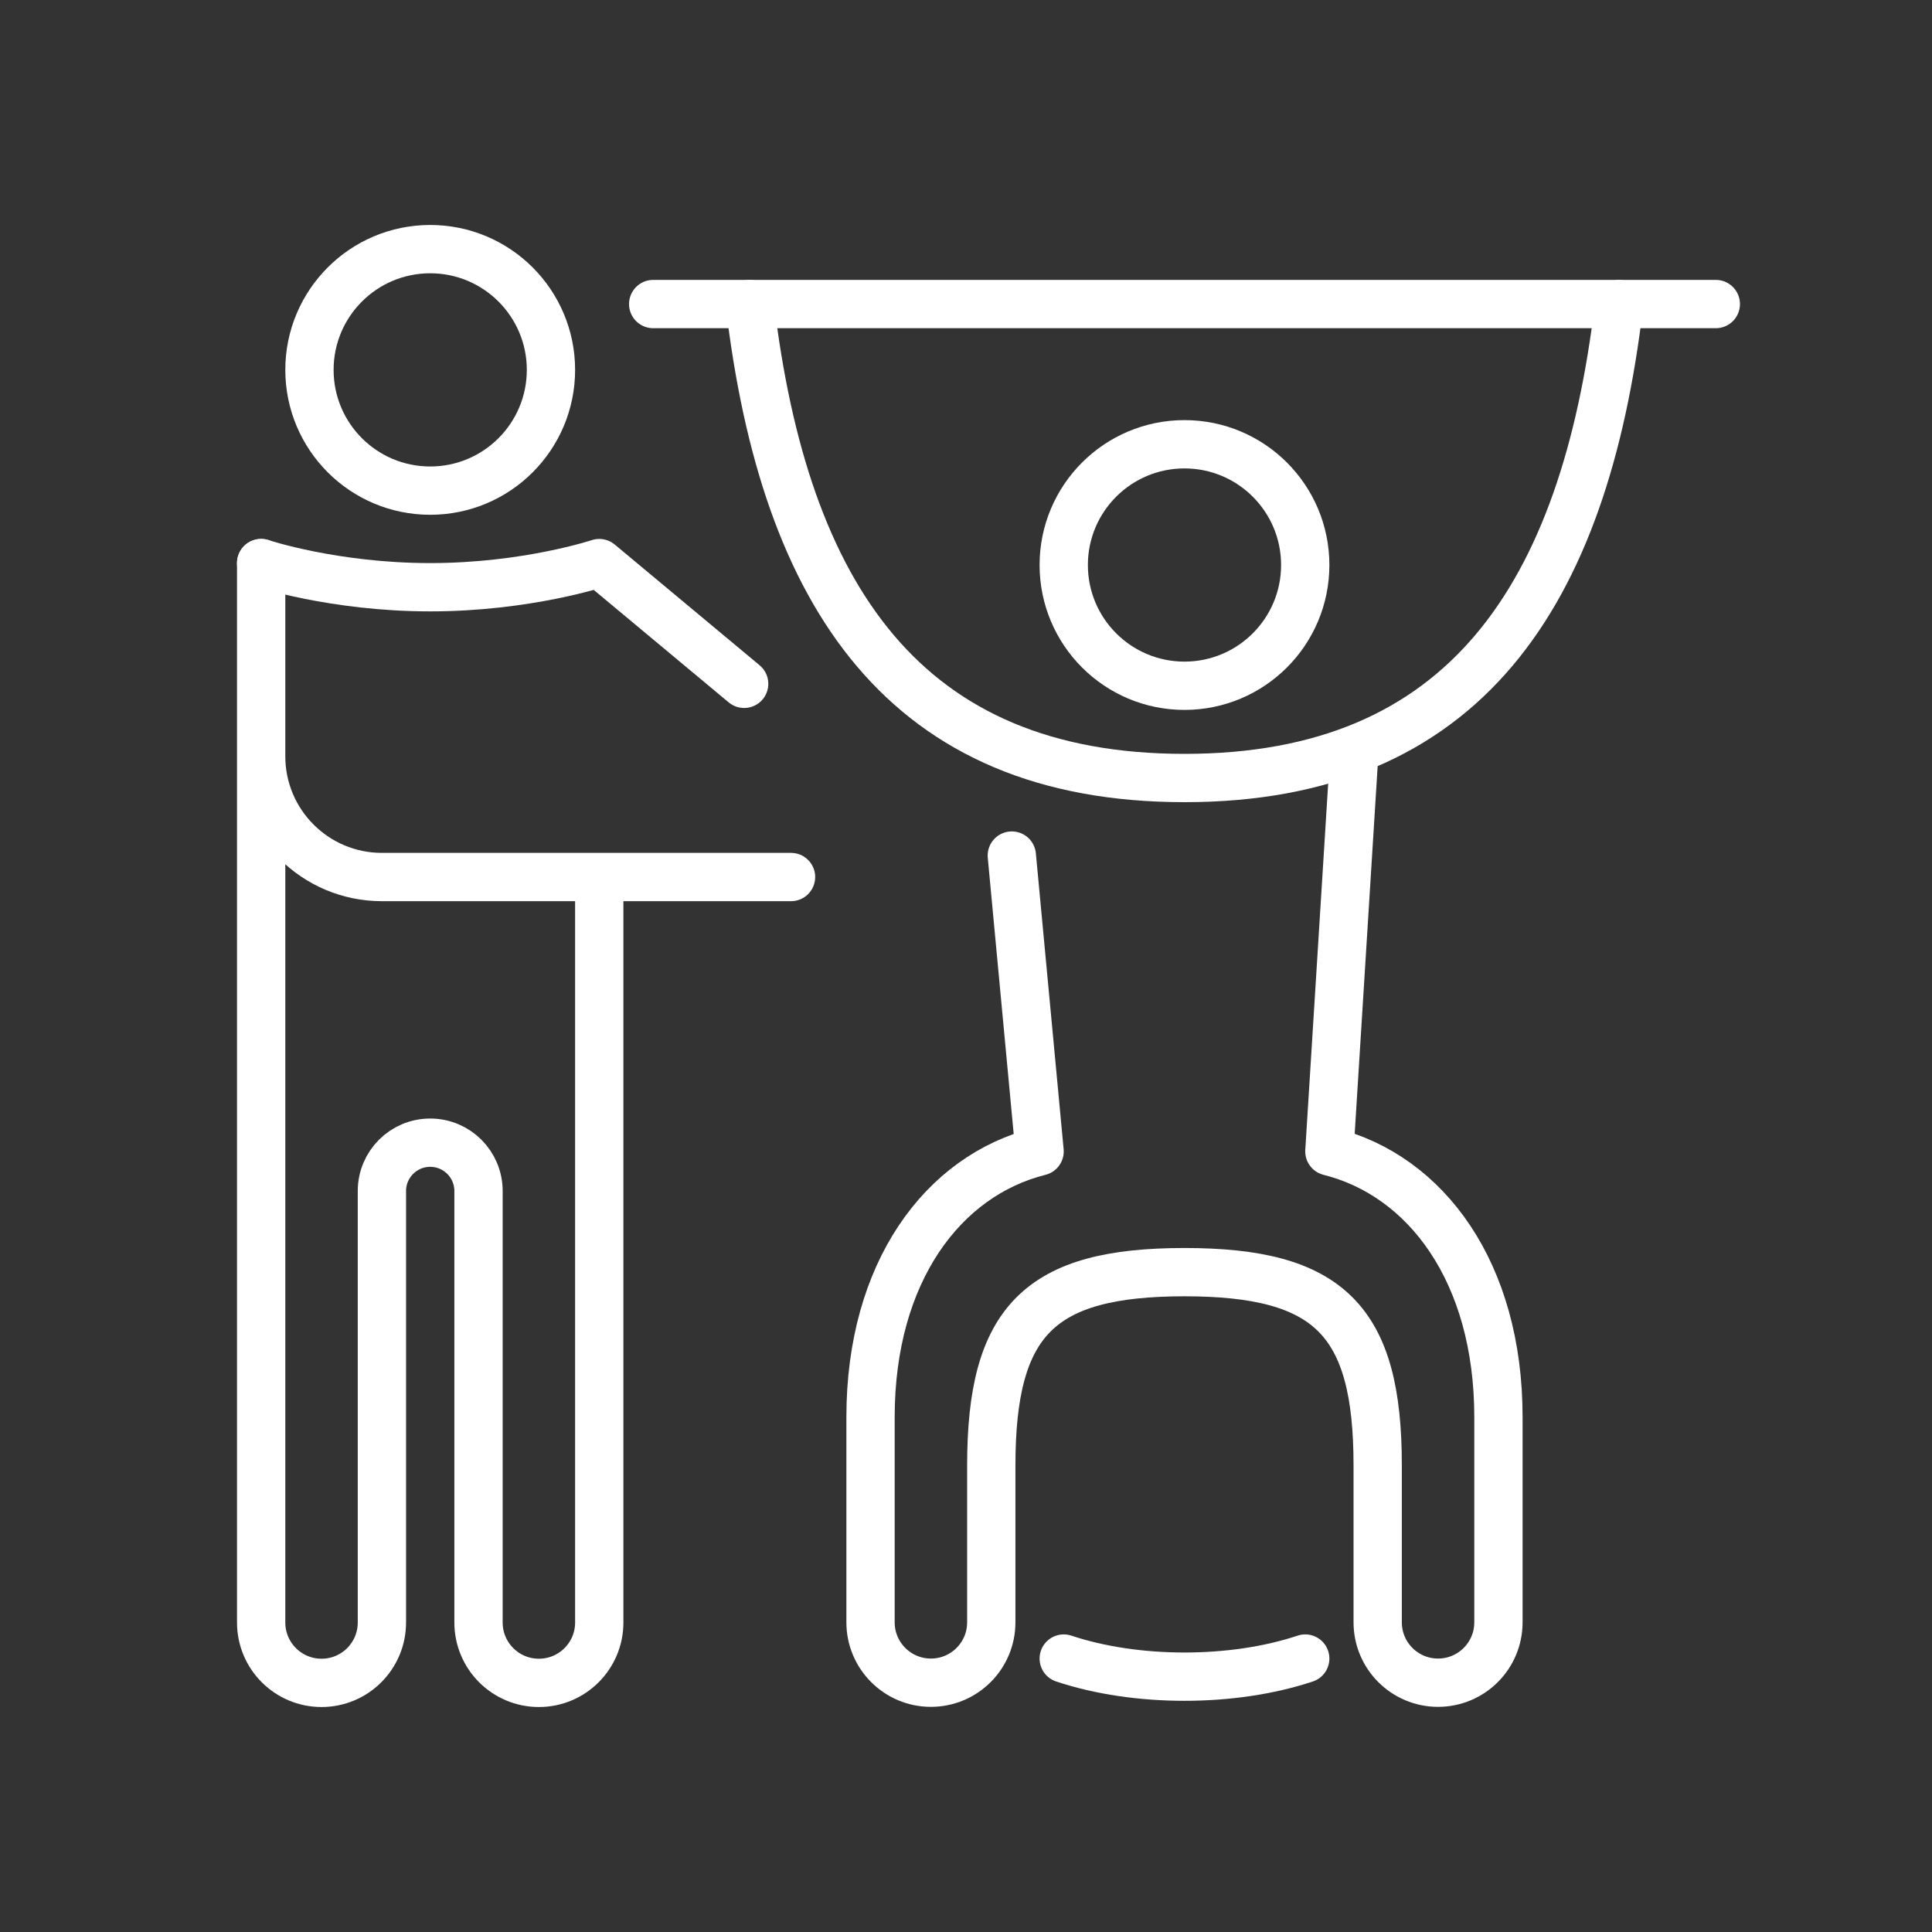
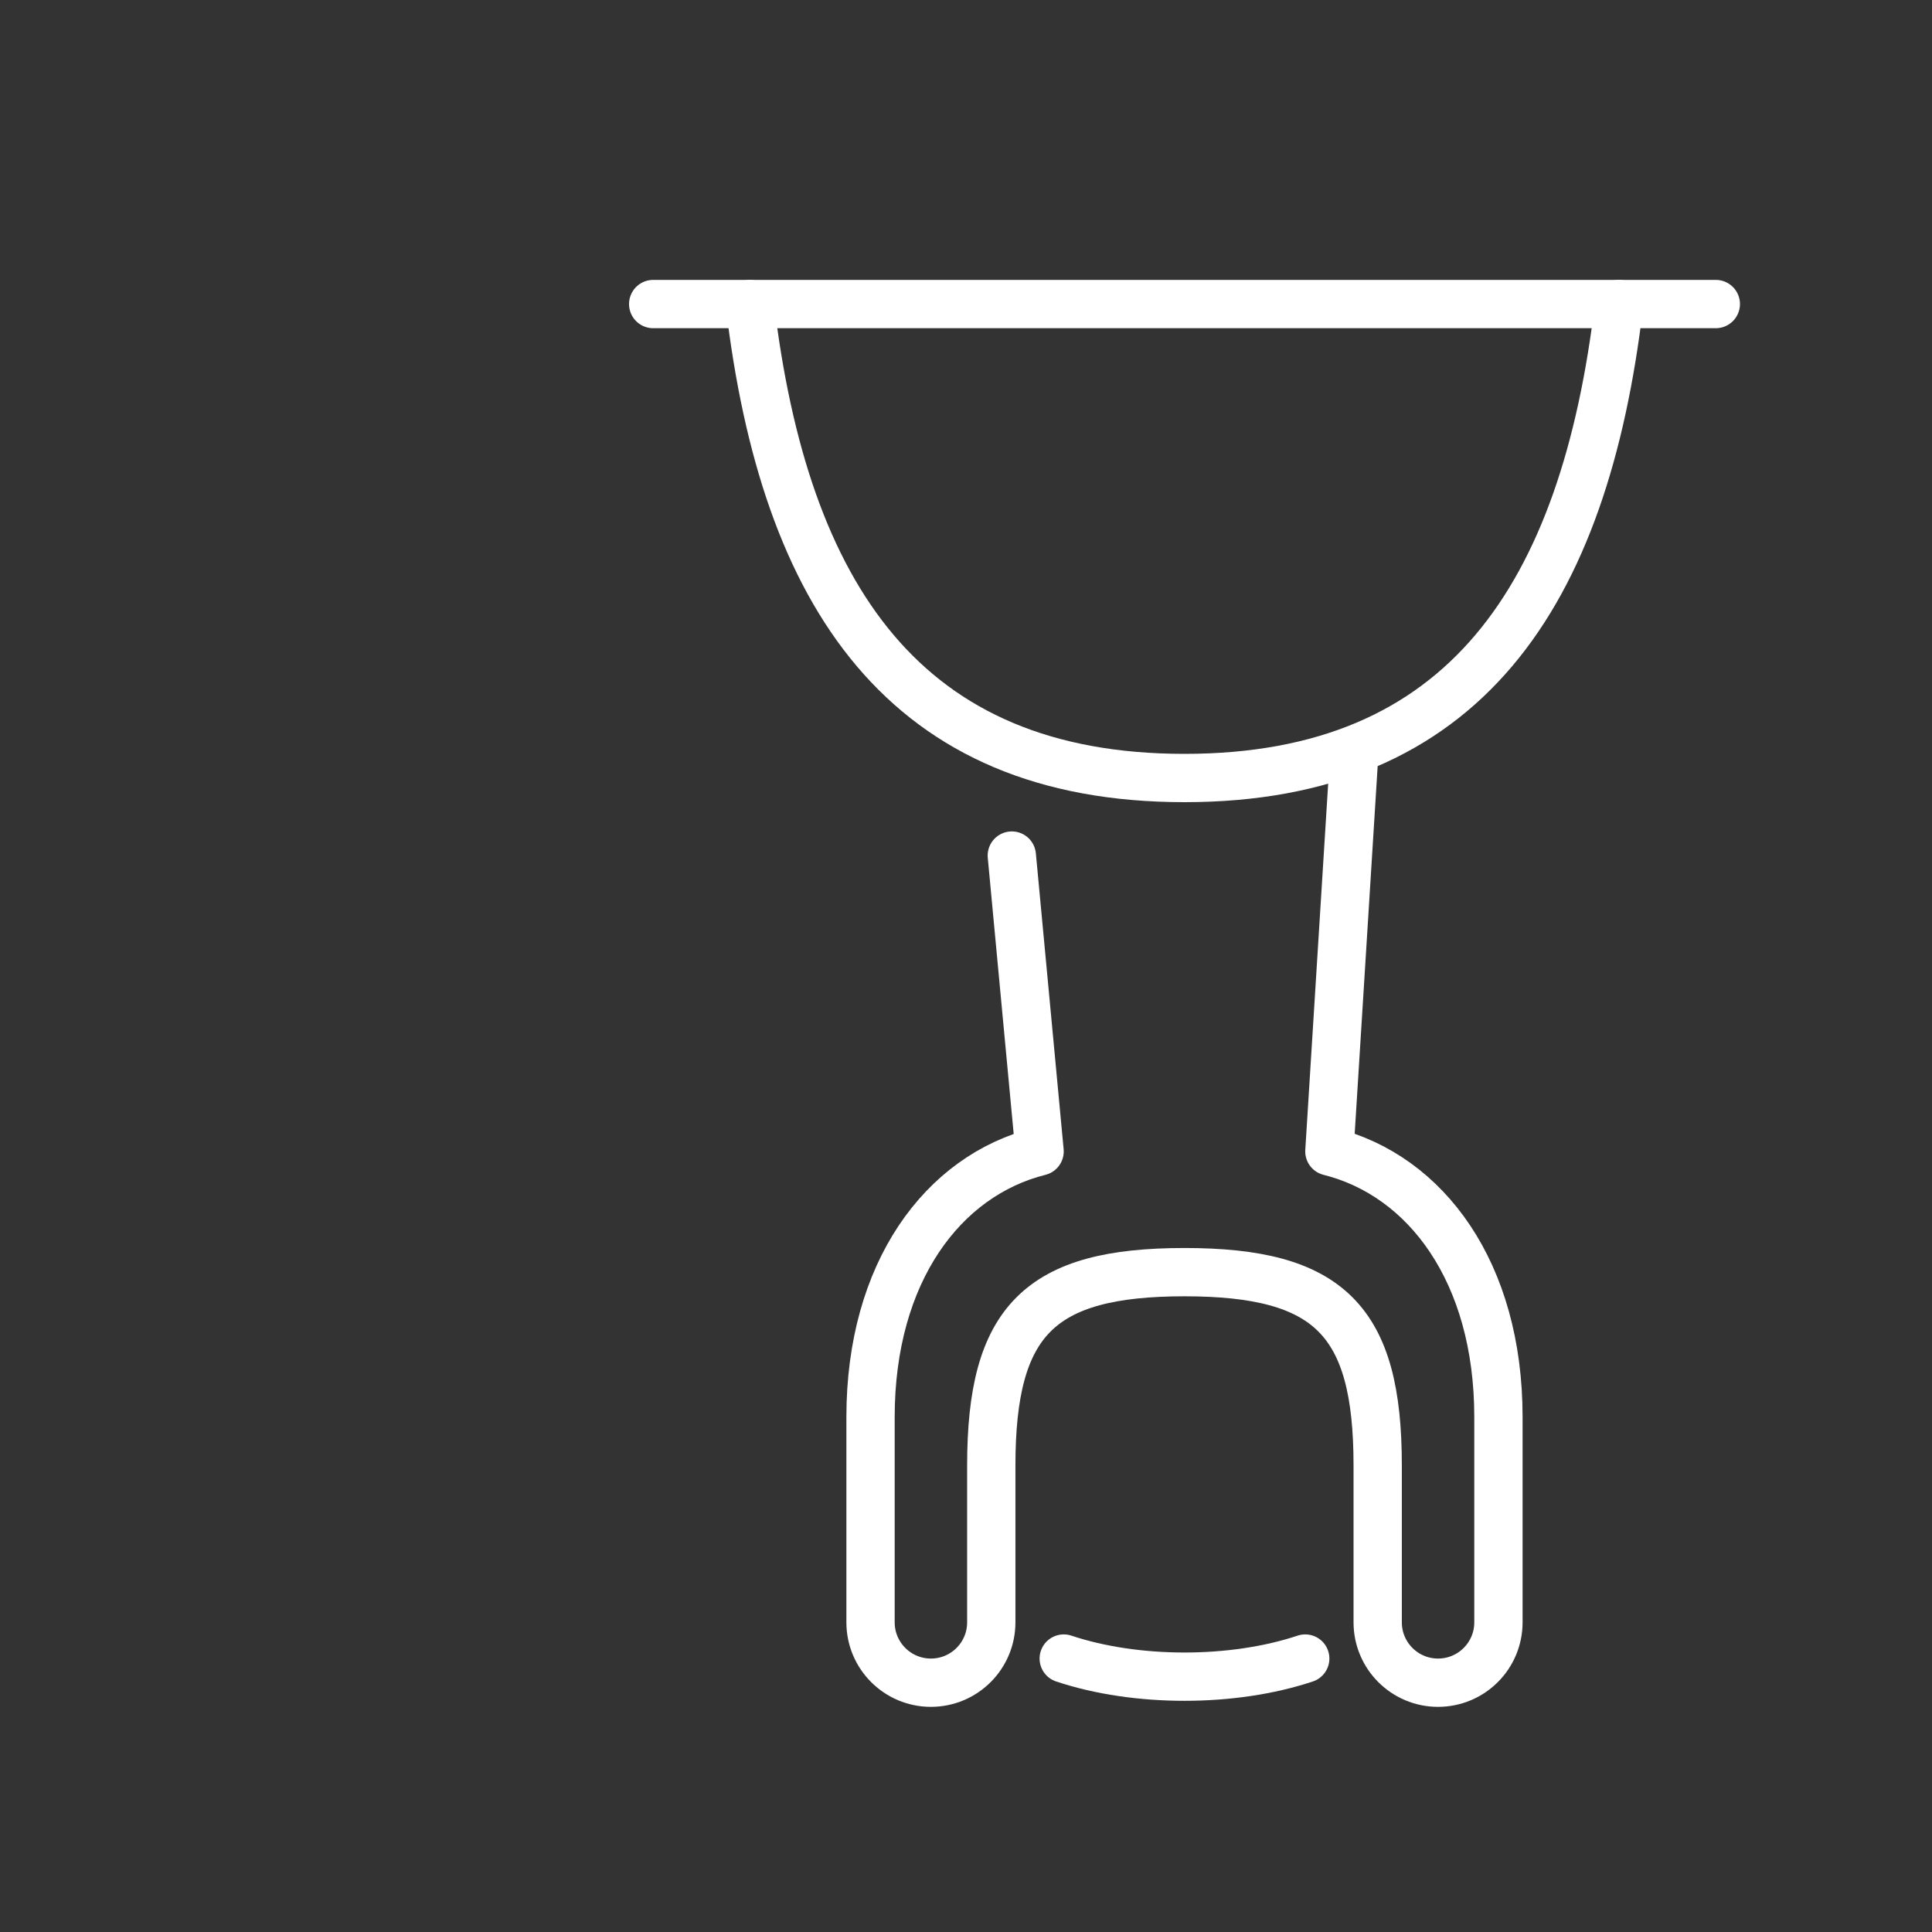
<svg xmlns="http://www.w3.org/2000/svg" id="a" data-name="Ebene 3" width="800" height="800" viewBox="0 0 800 800">
  <rect x="0" y="0" width="800" height="800" fill="#333333" stroke="none" />
  <path d="M670.46,125.9c-14.34,121.06-64.22,196.26-179.99,196.26-115.77,0-165.65-75.2-179.99-196.26" fill="none" stroke="#fff" stroke-linecap="round" stroke-linejoin="round" stroke-width="20" />
-   <circle cx="490.47" cy="233.96" r="50" fill="none" stroke="#fff" stroke-linecap="round" stroke-linejoin="round" stroke-width="20" />
  <line x1="270.47" y1="125.9" x2="710.48" y2="125.9" fill="none" stroke="#fff" stroke-linecap="round" stroke-linejoin="round" stroke-width="20" />
-   <circle cx="178.14" cy="153.16" r="50" fill="none" stroke="#fff" stroke-linecap="round" stroke-linejoin="round" stroke-width="20" />
-   <path d="M108.14,233.16s30,10,70,10c40,0,70-10,70-10l60,50" fill="none" stroke="#fff" stroke-linecap="round" stroke-linejoin="round" stroke-width="20" />
-   <path d="M248.14,363.16v308.68c0,13.81-11.19,25-25,25h0c-13.81,0-25-11.19-25-25v-178.68c0-11.05-8.95-20-20-20h0c-11.05,0-20,8.95-20,20v178.68c0,13.81-11.19,25-25,25h0c-13.81,0-25-11.19-25-25V233.16s0,80,0,80c0,27.61,22.39,50,50,50h169.41" fill="none" stroke="#fff" stroke-linecap="round" stroke-linejoin="round" stroke-width="20" />
  <g>
    <path d="M418.97,354.27l11.5,122.5c-40,10-70,50-70,110v85c0,13.81,11.19,25,25,25h0c13.81,0,25-11.19,25-25v-65c0-60,20-80,80-80,60,0,80,20,80,80v65c0,13.81,11.19,25,25,25h0c13.81,0,25-11.19,25-25v-85c0-60-30-100-70-110l10-160" fill="none" stroke="#fff" stroke-linecap="round" stroke-linejoin="round" stroke-width="20" />
    <path d="M440.47,686.77c30,10,70,10,100,0" fill="none" stroke="#fff" stroke-linecap="round" stroke-linejoin="round" stroke-width="20" />
  </g>
</svg>